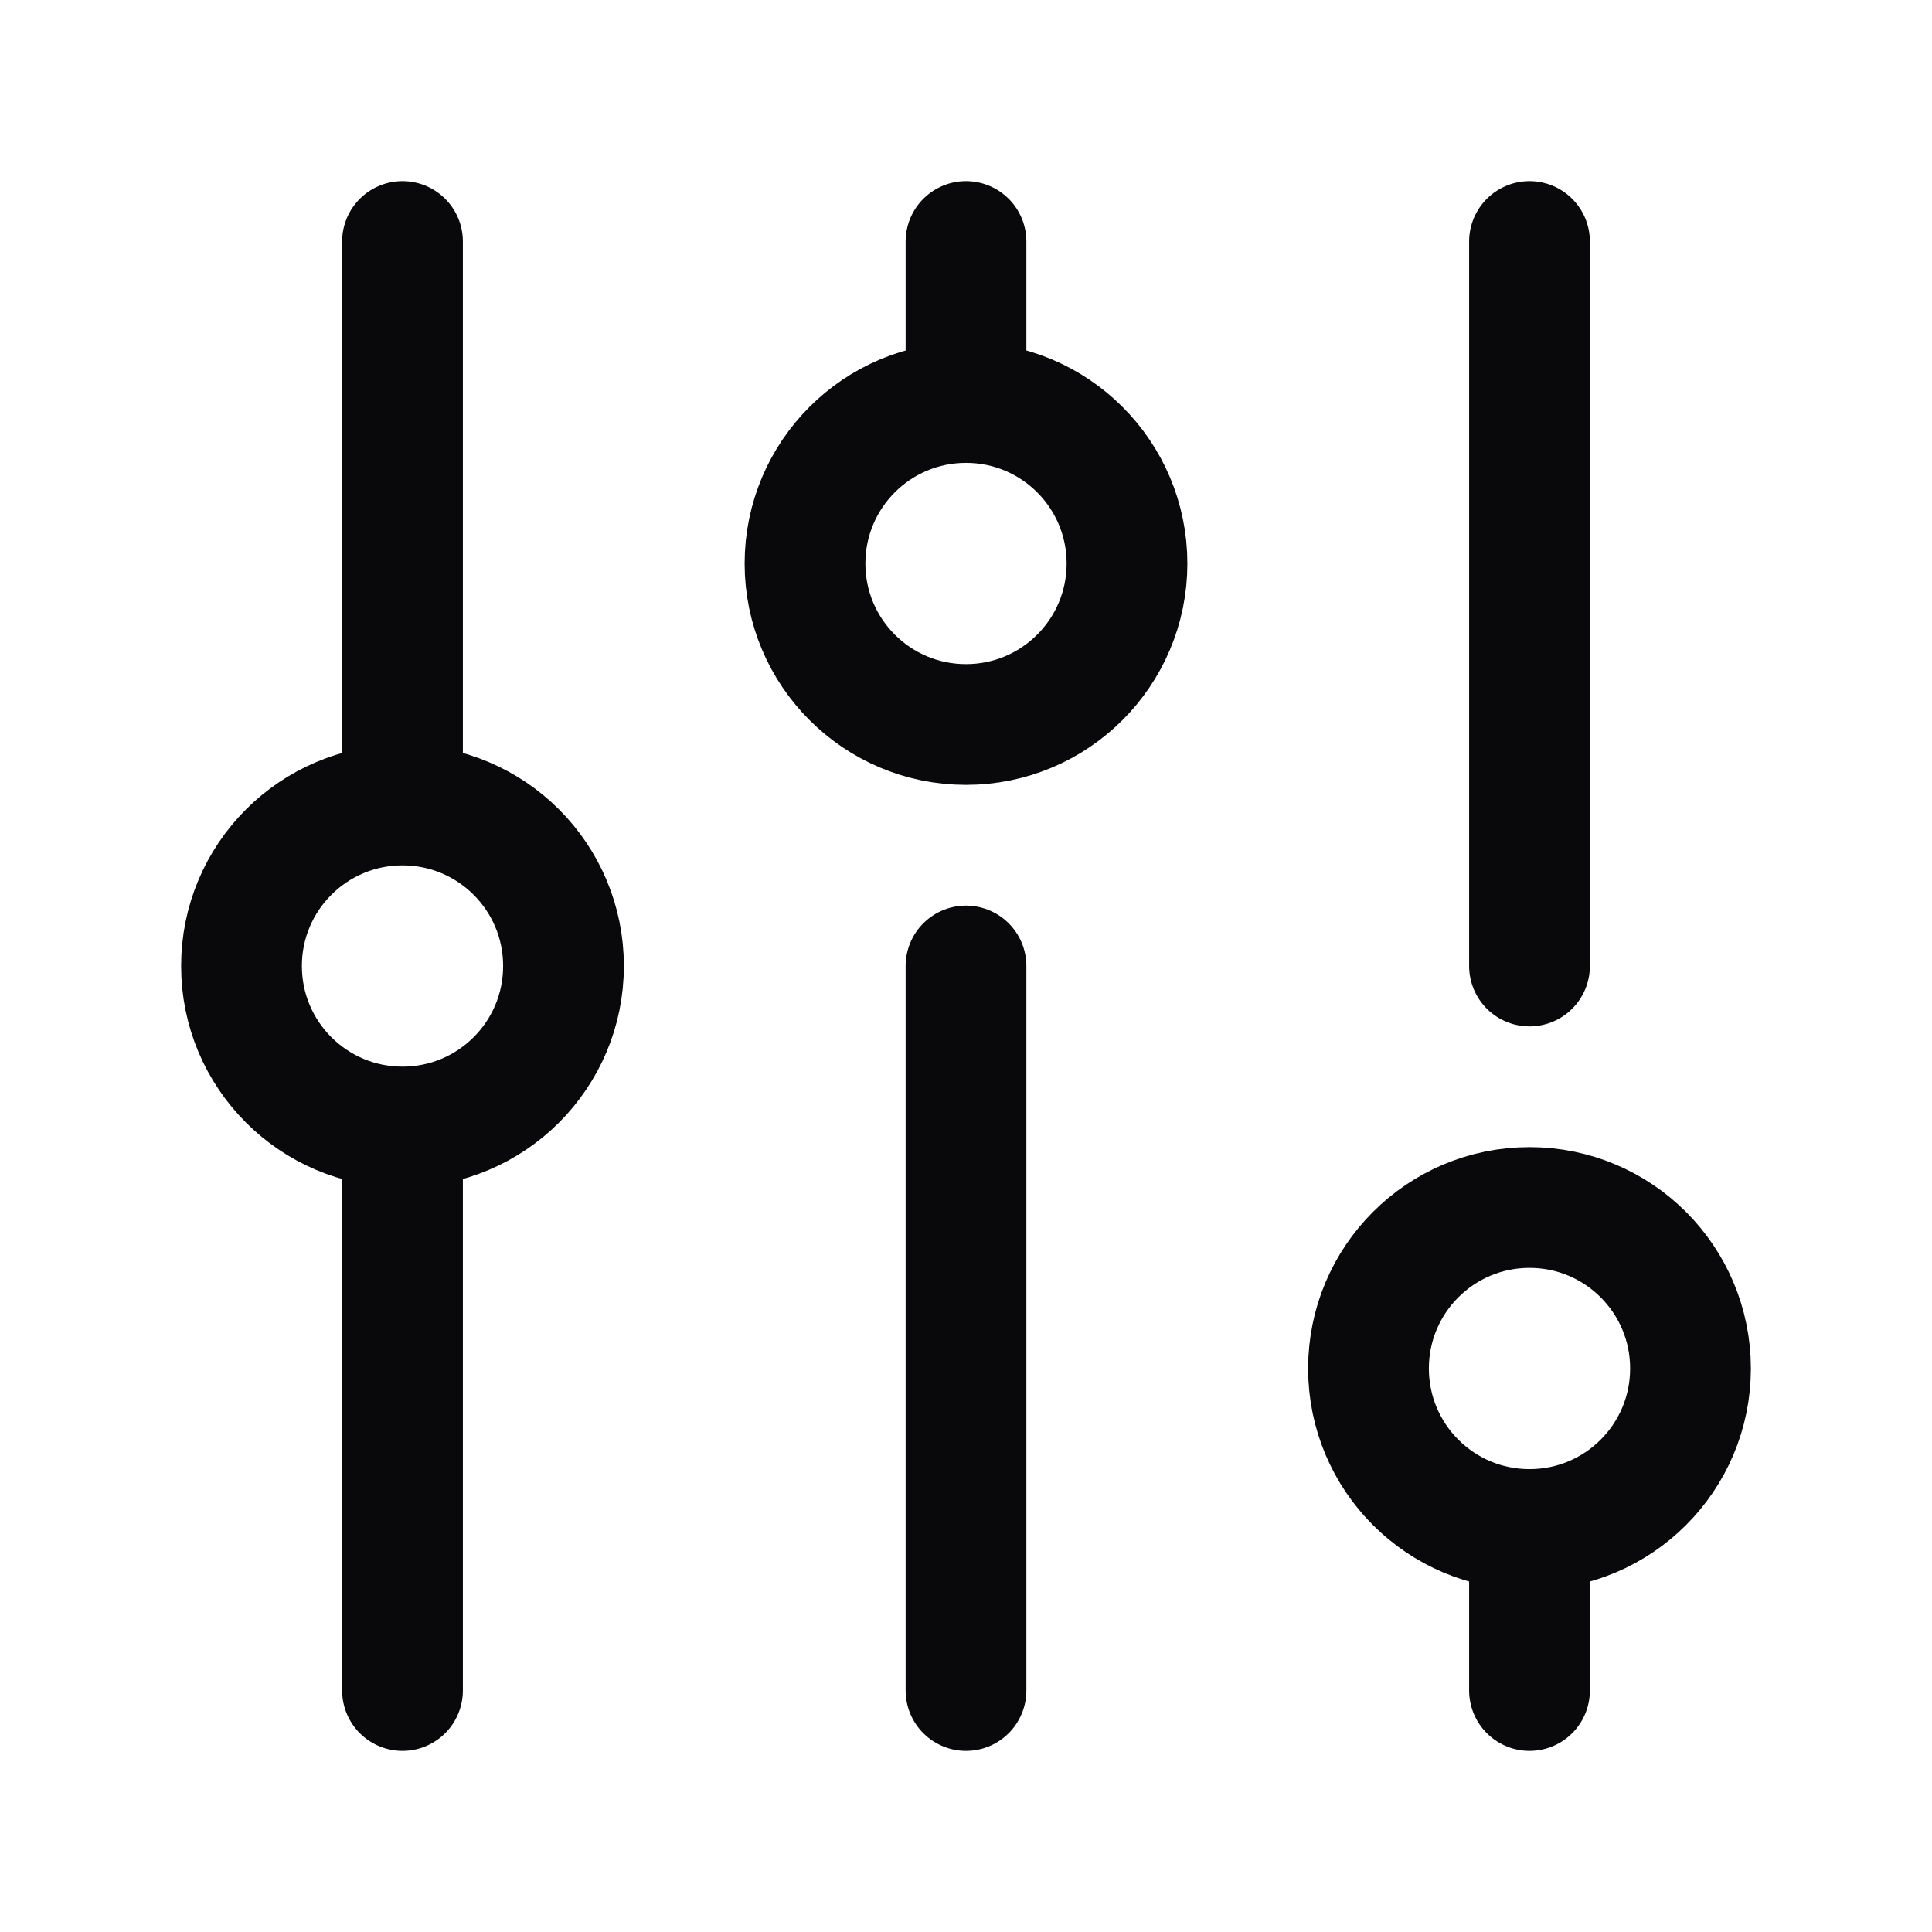
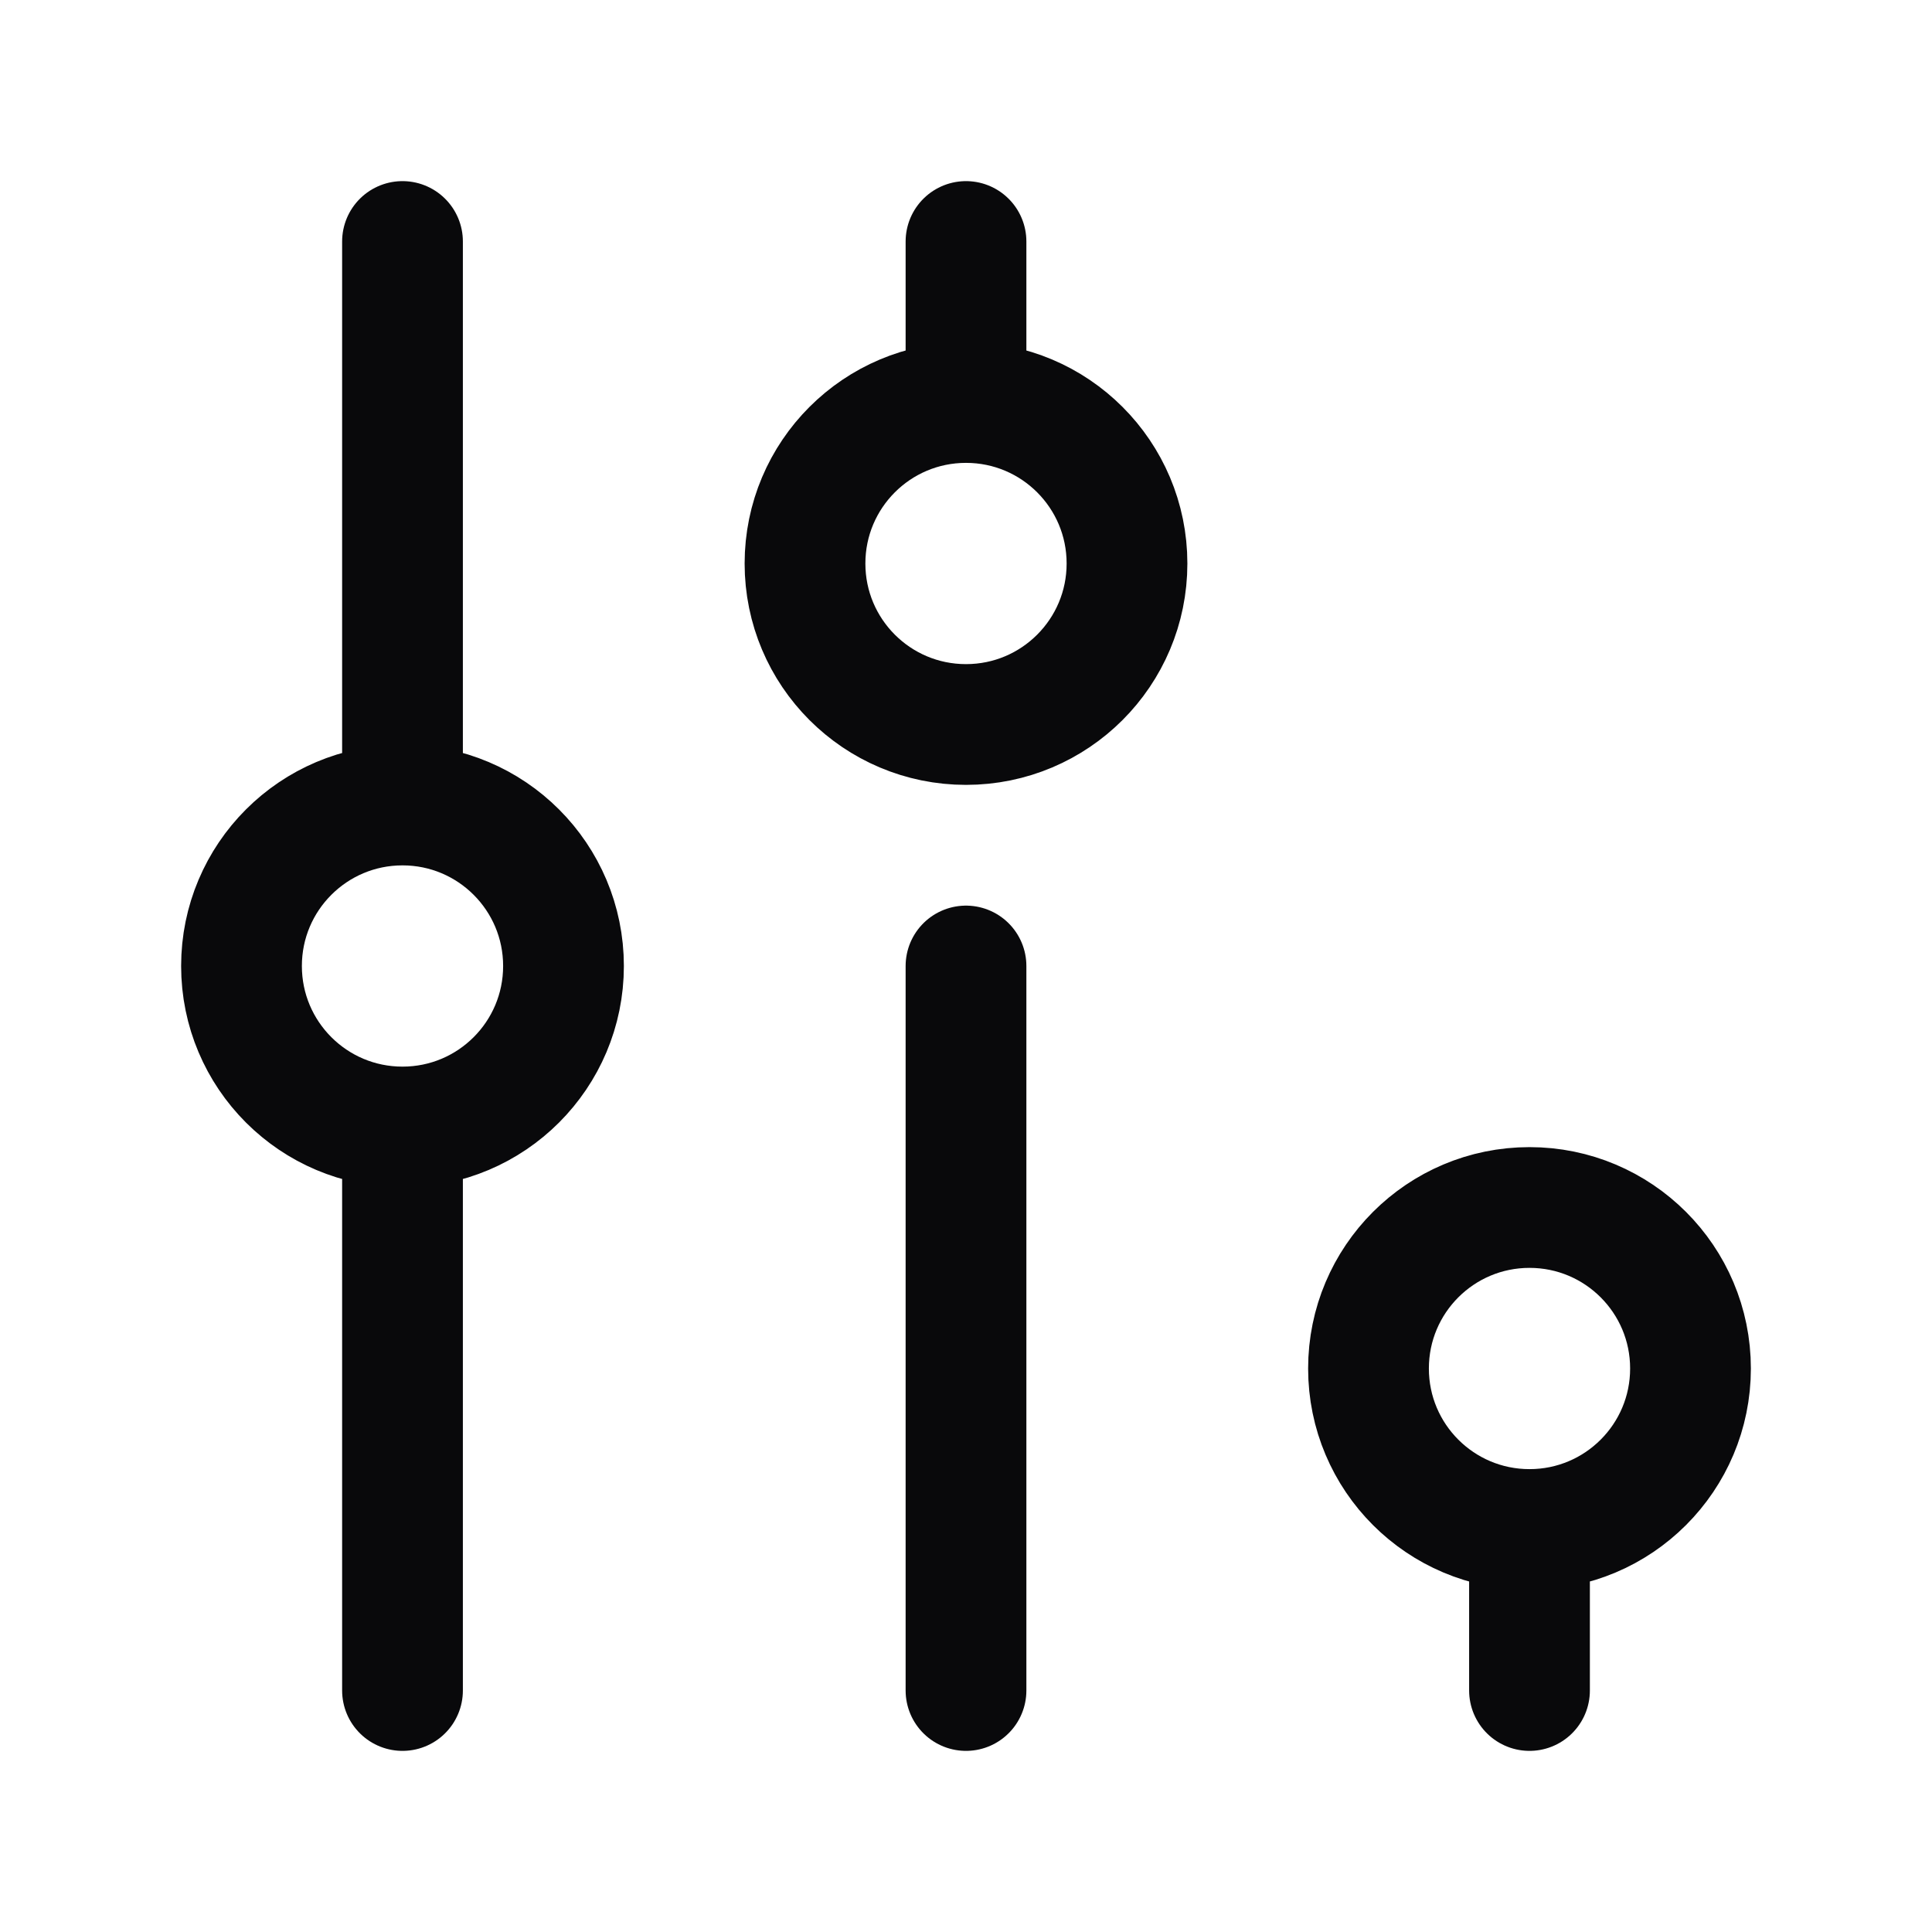
<svg xmlns="http://www.w3.org/2000/svg" width="24" height="24" viewBox="0 0 24 24" fill="none">
-   <path d="M5 21L5 14M5 14C6.105 14 7 13.105 7 12C7 10.895 6.105 10 5 10M5 14C3.895 14 3 13.105 3 12C3 10.895 3.895 10 5 10M12 21V12M12 5V3M12 5C13.105 5 14 5.895 14 7C14 8.105 13.105 9 12 9C10.895 9 10 8.105 10 7C10 5.895 10.895 5 12 5ZM5 10L5 3M19 12V3M19 21V19M19 19C20.105 19 21 18.105 21 17C21 15.895 20.105 15 19 15C17.895 15 17 15.895 17 17C17 18.105 17.895 19 19 19Z" stroke="#09090B" stroke-width="1.5" stroke-linecap="round" />
+   <path d="M5 21L5 14M5 14C6.105 14 7 13.105 7 12C7 10.895 6.105 10 5 10M5 14C3.895 14 3 13.105 3 12C3 10.895 3.895 10 5 10M12 21V12M12 5V3M12 5C13.105 5 14 5.895 14 7C14 8.105 13.105 9 12 9C10.895 9 10 8.105 10 7C10 5.895 10.895 5 12 5ZM5 10L5 3V3M19 21V19M19 19C20.105 19 21 18.105 21 17C21 15.895 20.105 15 19 15C17.895 15 17 15.895 17 17C17 18.105 17.895 19 19 19Z" stroke="#09090B" stroke-width="1.5" stroke-linecap="round" />
</svg>